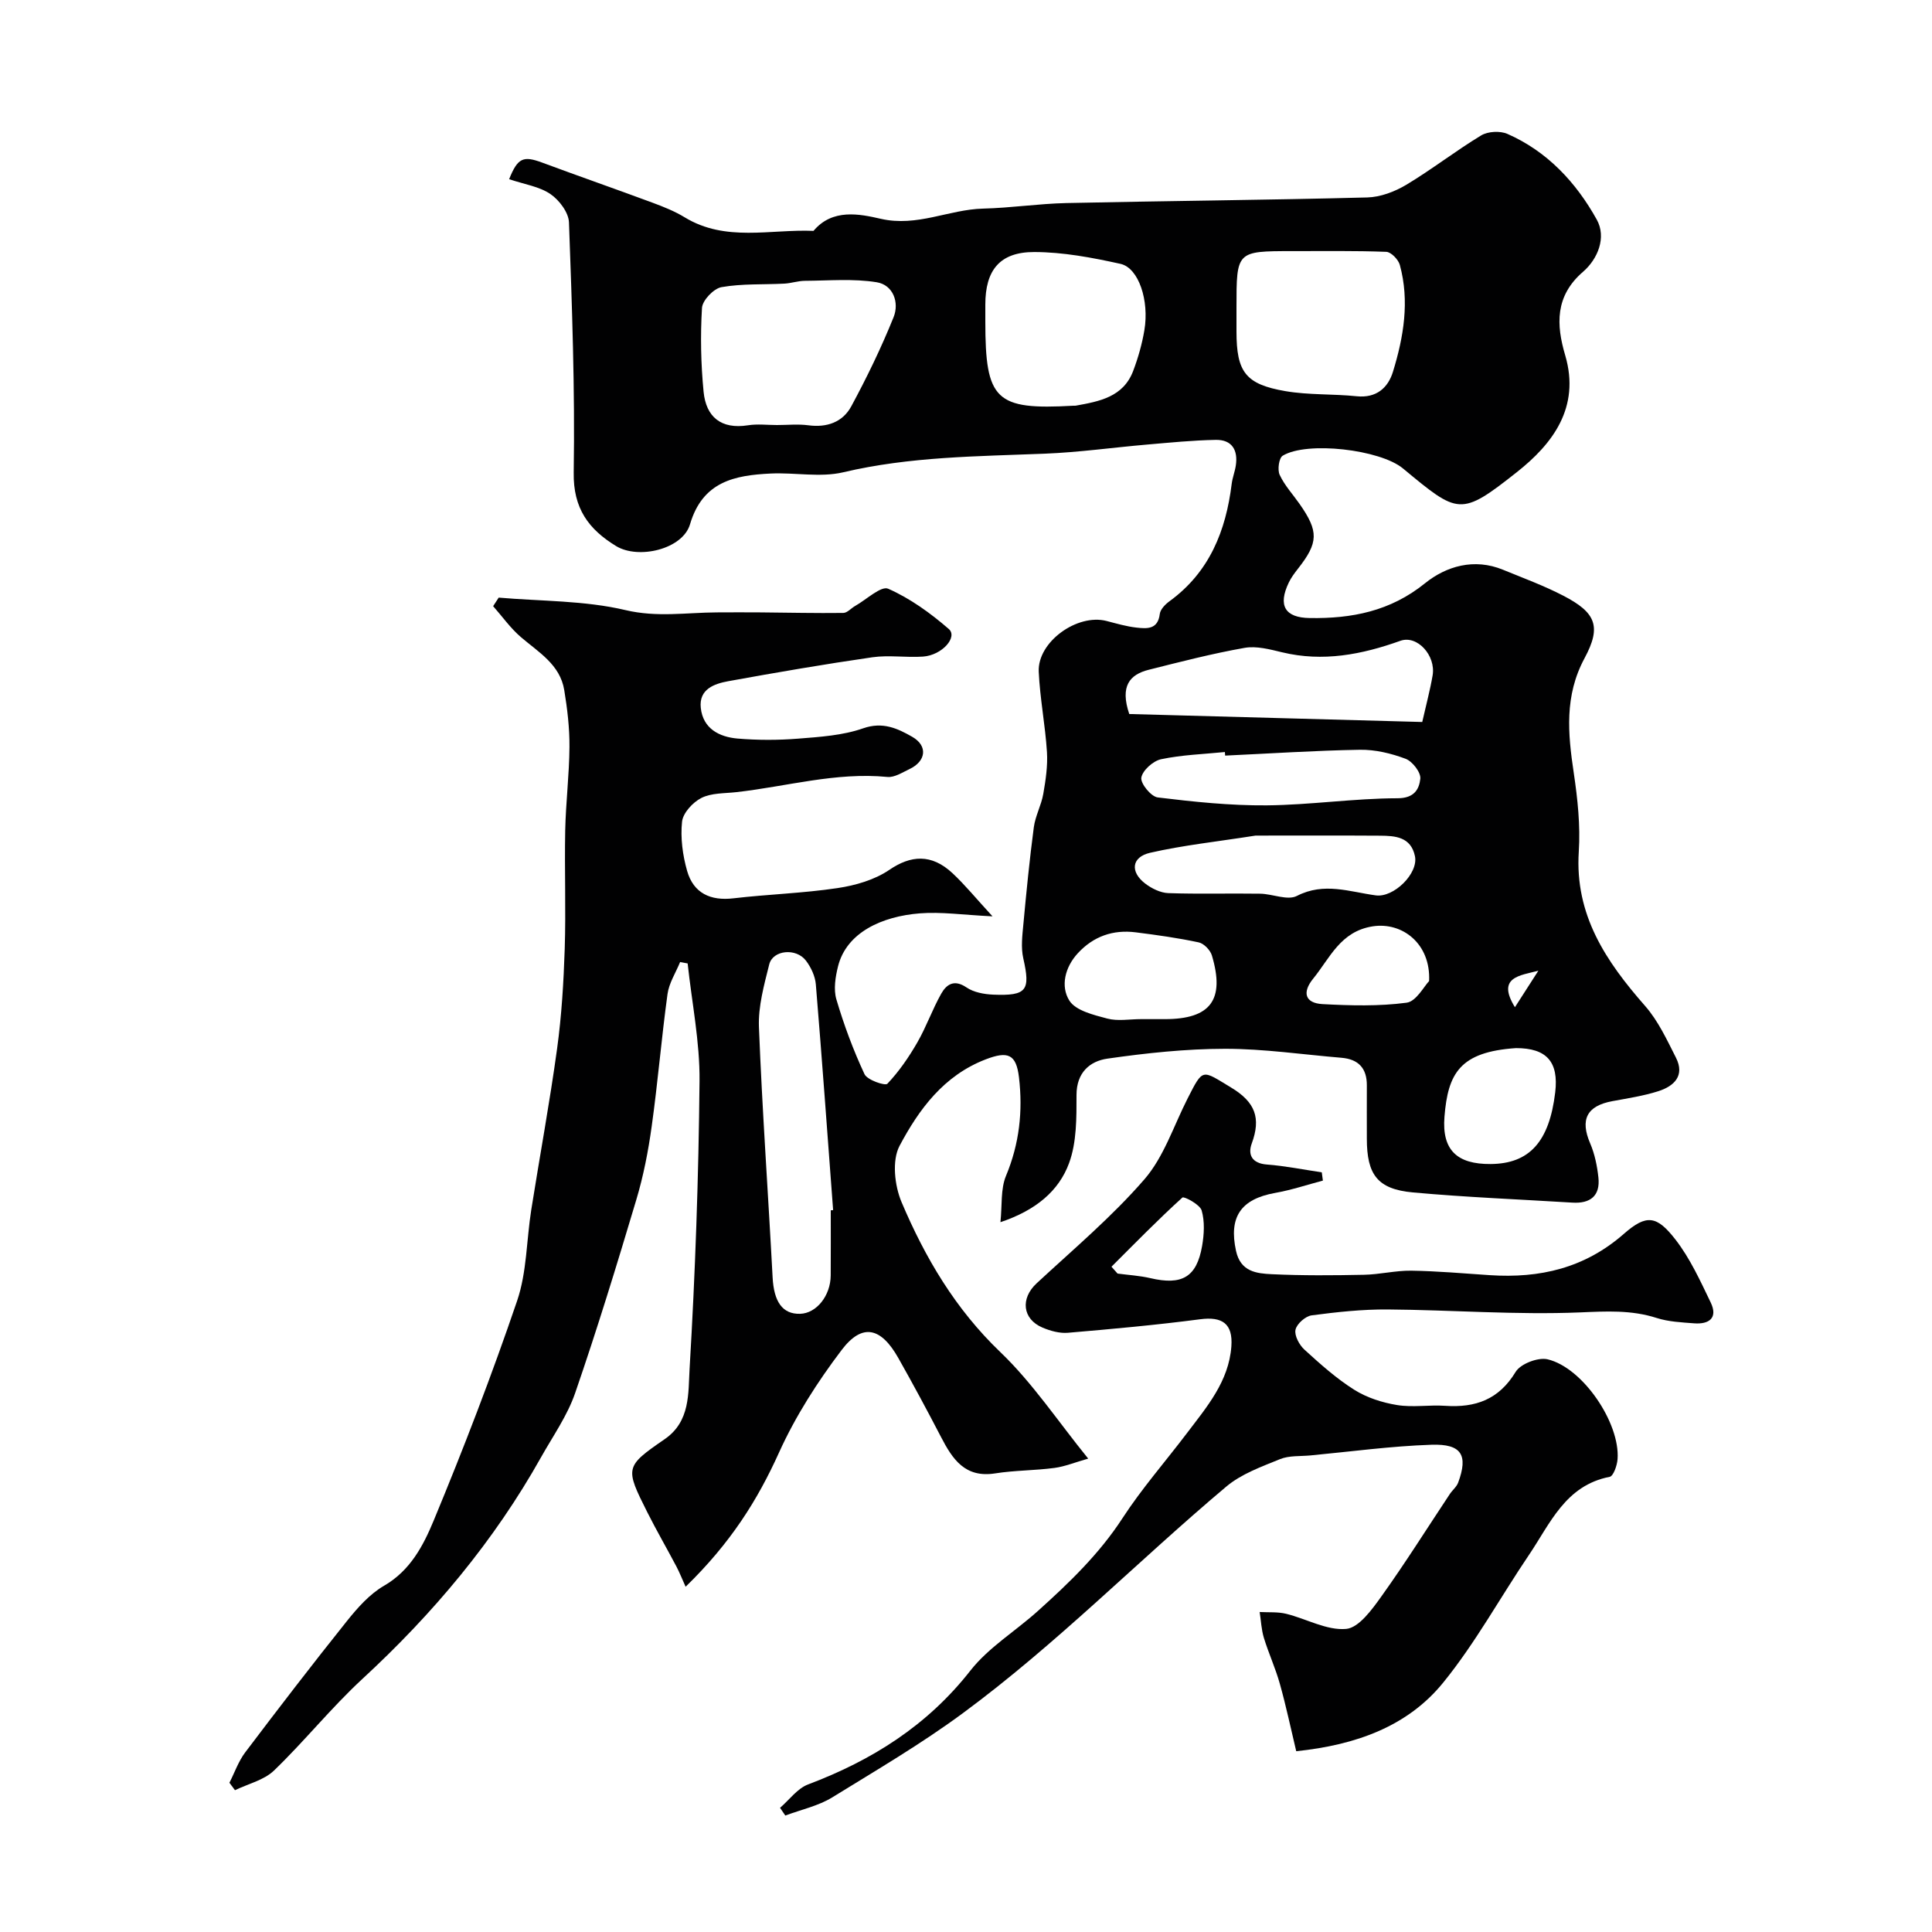
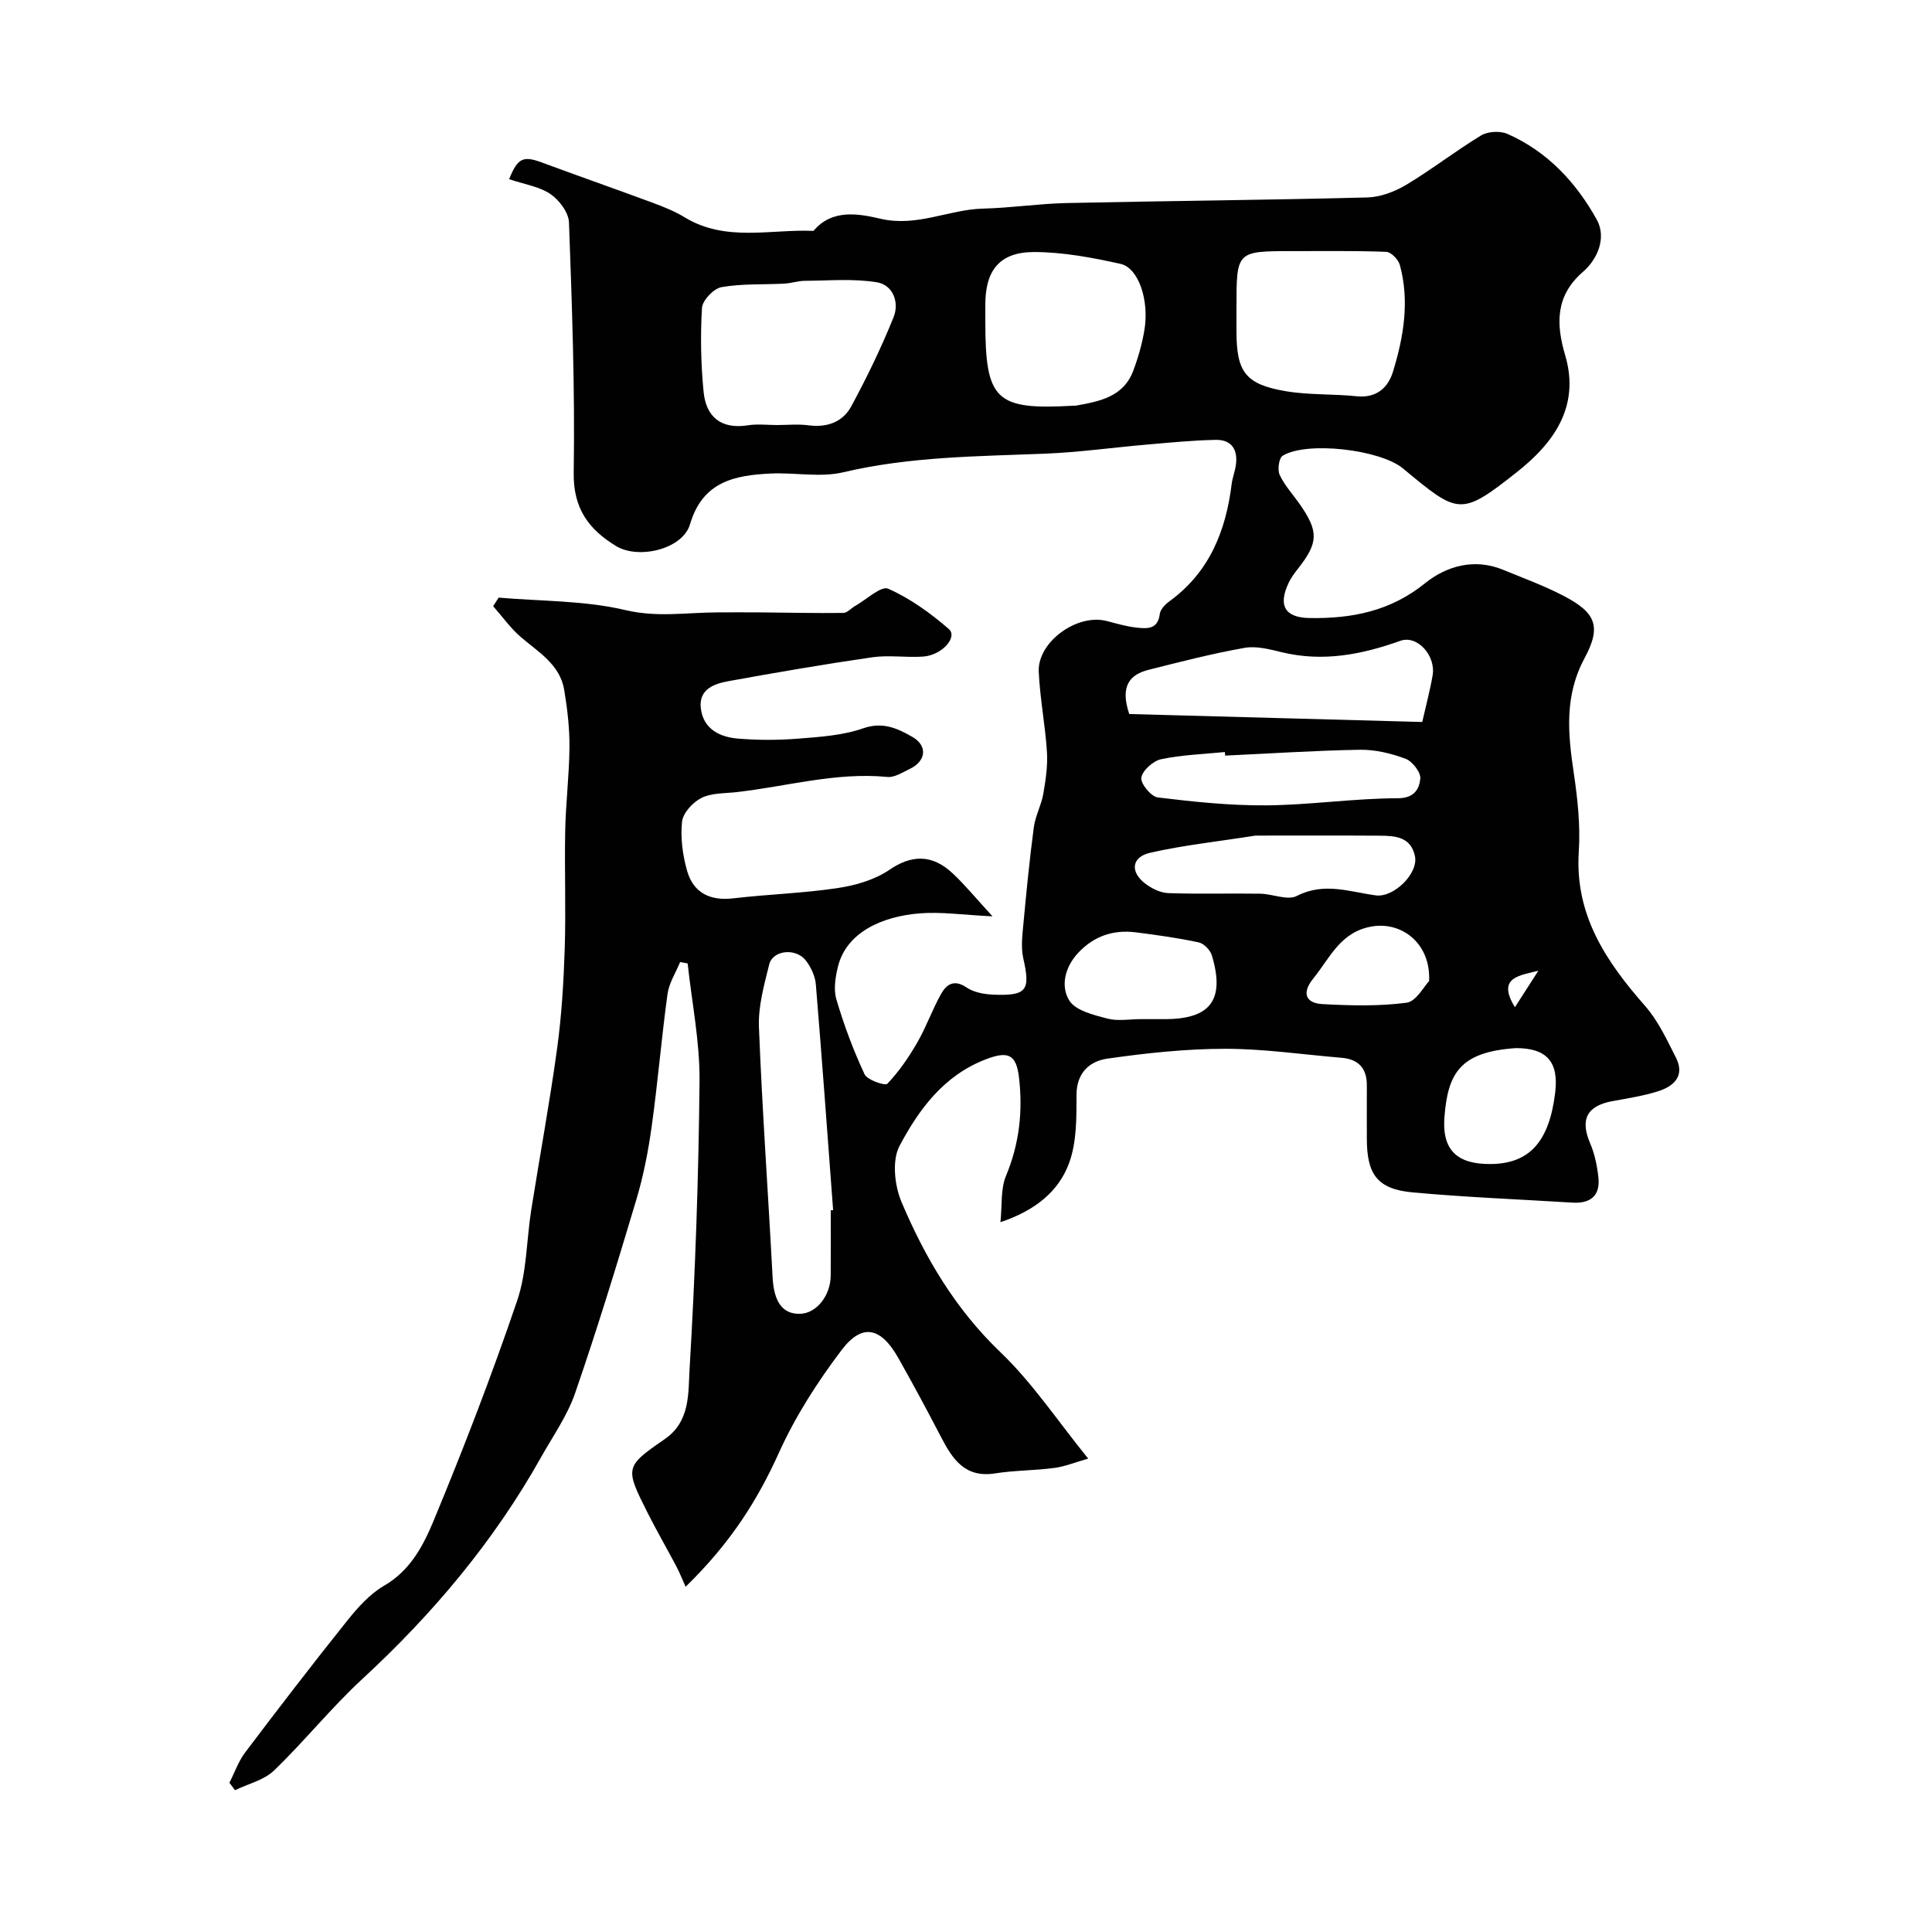
<svg xmlns="http://www.w3.org/2000/svg" enable-background="new 0 0 400 400" viewBox="0 0 400 400">
  <g fill="#010102">
-     <path d="m105.41 37.1c1.78-4.43 2.91-4.89 6.83-3.44 7.62 2.83 15.3 5.5 22.92 8.33 2.26.84 4.54 1.75 6.59 3 8.48 5.17 17.74 2.43 26.68 2.81 3.91-4.68 9.56-3.5 13.92-2.5 7.55 1.73 14.09-1.93 21.17-2.11 5.76-.14 11.5-1.02 17.26-1.15 20.76-.45 41.53-.62 62.29-1.16 2.74-.07 5.71-1.2 8.1-2.63 5.3-3.18 10.21-7.02 15.5-10.22 1.4-.84 3.91-.97 5.42-.31 8.27 3.63 14.23 10.06 18.5 17.74 2.06 3.7.2 8.18-2.83 10.8-5.84 5.04-5.57 10.99-3.7 17.31 3.19 10.84-2.69 18.4-10.02 24.19-11.69 9.24-12.11 8.72-23.58-.78-4.73-3.91-19.86-5.69-24.89-2.63-.78.47-1.12 2.91-.63 3.96 1.01 2.18 2.72 4.02 4.12 6.02 4 5.71 3.92 8.01-.34 13.43-.7.89-1.4 1.83-1.89 2.85-2.28 4.75-.82 7.28 4.35 7.35 8.68.13 16.67-1.4 23.84-7.19 4.41-3.56 10.2-5.26 16.16-2.81 4.19 1.72 8.47 3.29 12.48 5.37 6.71 3.48 7.97 6.32 4.41 12.93-4.2 7.8-3.46 15.6-2.24 23.76.8 5.38 1.39 10.91 1.04 16.31-.85 13.12 5.64 22.72 13.73 31.94 2.7 3.07 4.51 7 6.39 10.71 1.89 3.74-.4 5.9-3.65 6.94-3.08.98-6.32 1.47-9.51 2.06-5.32.98-6.72 3.82-4.6 8.75.94 2.19 1.44 4.65 1.7 7.03.42 3.83-1.67 5.46-5.39 5.23-11-.68-22.03-1.11-33-2.11-7.34-.67-9.55-3.67-9.55-11.13 0-3.67-.02-7.33 0-11 .03-3.57-1.73-5.46-5.26-5.75-8.03-.67-16.05-1.86-24.08-1.86-8.13.01-16.31.88-24.38 2.04-3.62.52-6.39 2.87-6.39 7.52 0 4.73.05 9.79-1.54 14.11-2.13 5.8-6.93 9.79-14.21 12.23.37-3.48.01-6.85 1.15-9.59 2.77-6.64 3.51-13.37 2.69-20.38-.57-4.85-2.31-5.5-6.89-3.74-8.69 3.34-13.83 10.36-17.84 17.91-1.6 3.02-1.03 8.23.42 11.65 4.88 11.52 11.14 22.13 20.43 31.03 6.69 6.4 11.92 14.32 18.21 22.07-2.72.77-4.82 1.64-6.99 1.93-4.07.54-8.23.49-12.28 1.13-6.22.98-8.81-2.92-11.19-7.51-2.86-5.51-5.81-10.99-8.86-16.39-3.59-6.36-7.46-7.26-11.71-1.67-5 6.59-9.58 13.73-12.98 21.25-4.46 9.87-10.01 18.71-19.34 27.79-.68-1.49-1.22-2.89-1.91-4.2-1.98-3.75-4.11-7.43-6.02-11.22-4.63-9.23-4.66-9.45 3.6-15.14 5.35-3.68 4.85-9.58 5.15-14.53 1.18-19.84 1.87-39.72 2.06-59.6.08-8.11-1.59-16.24-2.46-24.36-.52-.1-1.04-.2-1.56-.29-.9 2.21-2.3 4.35-2.61 6.64-1.25 9.1-2 18.26-3.27 27.35-.71 5.14-1.71 10.29-3.2 15.26-4 13.4-8.1 26.79-12.66 40.01-1.61 4.66-4.58 8.87-7.03 13.23-9.75 17.4-22.38 32.43-37.02 45.94-6.44 5.95-11.97 12.87-18.29 18.96-2.08 2-5.35 2.75-8.08 4.07-.38-.51-.77-1.03-1.15-1.54 1.07-2.1 1.86-4.42 3.26-6.28 6.91-9.14 13.89-18.23 21.05-27.18 2.21-2.76 4.72-5.61 7.72-7.34 5.43-3.14 8.12-8.33 10.25-13.46 6.22-14.99 12.06-30.17 17.29-45.54 2.01-5.91 1.93-12.53 2.92-18.81 1.76-11.13 3.82-22.21 5.35-33.37.94-6.84 1.35-13.77 1.58-20.67.26-8.16-.06-16.33.1-24.5.12-5.77.84-11.54.88-17.31.03-3.92-.44-7.89-1.08-11.77-.87-5.29-5.31-7.82-8.98-10.97-2.16-1.85-3.84-4.25-5.74-6.4.38-.59.77-1.18 1.15-1.77 8.78.76 17.78.58 26.27 2.59 6.52 1.54 12.6.5 18.89.47 3.05-.01 6.11-.03 9.16 0 5.68.05 11.36.18 17.03.11.82-.01 1.62-.98 2.46-1.45 2.31-1.3 5.36-4.21 6.83-3.56 4.54 2 8.76 5.05 12.54 8.33 1.92 1.66-1.36 5.44-5.33 5.72-3.48.24-7.06-.35-10.48.14-9.97 1.44-19.9 3.15-29.81 4.95-2.93.53-6.14 1.65-5.72 5.53.46 4.29 3.81 6.02 7.61 6.35 4.15.35 8.38.35 12.53.02 4.54-.36 9.25-.66 13.48-2.14 4.07-1.42 7.13.03 10.16 1.76 3.28 1.88 2.87 5.06-.59 6.69-1.46.69-3.09 1.76-4.54 1.62-10.68-1.04-20.91 1.99-31.34 3.15-2.43.27-5.12.15-7.19 1.2-1.78.9-3.81 3.11-4 4.92-.35 3.33.12 6.92 1.05 10.18 1.33 4.65 4.88 6.23 9.56 5.68 7.17-.84 14.43-1.05 21.57-2.12 3.71-.55 7.69-1.7 10.73-3.77 4.42-3.02 8.7-3.41 13.09.69 2.59 2.42 4.84 5.19 8.28 8.93-6.15-.3-10.64-.97-15.05-.62-7.86.62-15.17 3.96-16.93 10.95-.55 2.2-.96 4.77-.35 6.85 1.56 5.29 3.5 10.51 5.83 15.5.57 1.21 4.27 2.46 4.73 1.98 2.41-2.54 4.45-5.51 6.21-8.57 1.86-3.23 3.1-6.81 4.93-10.06 1.09-1.94 2.68-3.05 5.23-1.32 1.51 1.03 3.66 1.42 5.55 1.5 6.98.28 7.72-.88 6.22-7.52-.51-2.25-.2-4.73.02-7.08.62-6.69 1.28-13.39 2.16-20.05.31-2.35 1.55-4.56 1.96-6.91.5-2.86.94-5.81.76-8.68-.35-5.55-1.45-11.07-1.7-16.62-.28-6.16 7.96-12.09 14.06-10.5 2.05.53 4.11 1.14 6.2 1.37 2.12.23 4.41.43 4.8-2.82.12-.97 1.15-2.02 2.04-2.66 8.25-6.02 11.65-14.55 12.85-24.29.16-1.28.66-2.51.85-3.78.49-3.2-.8-5.38-4.15-5.32-4.77.09-9.54.57-14.3.98-7.04.61-14.06 1.6-21.11 1.88-13.97.56-27.93.59-41.71 3.85-4.76 1.12-10.01.02-15.03.26-7.45.36-14.09 1.64-16.7 10.51-1.53 5.18-10.68 7.32-15.3 4.51-5.7-3.48-8.9-7.8-8.78-15.22.27-17.26-.35-34.54-.98-51.79-.07-2.05-2.02-4.64-3.85-5.88-2.29-1.56-5.37-2-8.54-3.07zm55.45 50.9c2.16 0 4.36-.23 6.49.05 3.86.52 7.13-.65 8.9-3.93 3.23-5.98 6.21-12.13 8.75-18.43 1.24-3.06-.09-6.7-3.47-7.25-4.85-.79-9.92-.33-14.89-.3-1.41.01-2.81.5-4.23.58-4.35.23-8.77-.02-13.03.73-1.61.28-3.94 2.72-4.04 4.29-.35 5.77-.23 11.62.33 17.37.51 5.21 3.62 7.82 9.2 6.94 1.96-.31 4-.05 5.99-.05zm95.14-24.35v5c.01 8.35 1.85 10.91 10.13 12.33 4.84.83 9.85.55 14.76 1.06 4.06.42 6.48-1.74 7.5-5.05 2.22-7.21 3.48-14.64 1.43-22.14-.31-1.12-1.81-2.67-2.8-2.71-6.51-.25-13.03-.14-19.54-.15-11.48.01-11.48.01-11.48 11.66zm-52 2.9c0 16.33 2.11 18.36 18.21 17.45.17-.01.34.02.5-.01 4.89-.88 9.85-1.78 11.9-7.19 1.03-2.72 1.84-5.57 2.32-8.43 1.04-6.14-1.18-12.9-4.94-13.74-5.86-1.3-11.9-2.44-17.86-2.45-7.16-.01-10.13 3.78-10.13 10.88zm-32 184.03c.16-.01.33-.03.49-.04-1.17-15.58-2.29-31.17-3.58-46.74-.14-1.69-1-3.53-2.04-4.9-2.03-2.69-6.86-2.23-7.61.77-1.06 4.25-2.3 8.68-2.13 12.98.68 17.28 1.92 34.53 2.83 51.8.26 5.03 2.02 7.66 5.69 7.56 3.38-.09 6.31-3.73 6.34-7.94.03-4.51.01-9 .01-13.49zm61.8-102.75c20.02.54 40.31 1.09 60.66 1.65.84-3.71 1.64-6.66 2.15-9.66.69-4.1-3.18-8.39-6.67-7.15-8.01 2.86-16.03 4.42-24.5 2.38-2.53-.61-5.29-1.35-7.75-.92-6.68 1.18-13.27 2.88-19.86 4.54-3.94.99-5.98 3.37-4.03 9.16zm26.15 25.17c-8.02 1.26-15.02 2-21.84 3.56-3.85.89-4.17 3.95-1.01 6.37 1.34 1.02 3.15 1.92 4.78 1.98 6.33.22 12.68.02 19.02.12 2.57.04 5.67 1.46 7.61.46 5.63-2.9 10.92-.84 16.34-.11 3.7.5 8.85-4.53 8.1-8.12-.84-4-4.07-4.22-7.22-4.24-8.91-.06-17.83-.02-25.78-.02zm-6.3-16.56c-.02-.25-.04-.49-.05-.74-4.41.44-8.89.58-13.21 1.49-1.65.35-3.84 2.31-4.09 3.81-.2 1.21 2.02 3.94 3.4 4.1 7.47.91 15.02 1.7 22.54 1.64 9.04-.08 18.07-1.45 27.1-1.47 3.53 0 4.48-1.93 4.72-4.03.15-1.3-1.63-3.61-3.04-4.14-2.98-1.12-6.3-1.92-9.47-1.87-9.31.16-18.6.78-27.9 1.21zm-17.46 54.56h4.99c9.45 0 12.47-3.99 9.73-13.18-.33-1.11-1.65-2.48-2.73-2.71-4.3-.92-8.67-1.53-13.03-2.08-4.7-.6-8.77.82-12.01 4.34-2.67 2.9-3.59 6.83-1.75 9.78 1.31 2.09 5.03 2.98 7.85 3.73 2.17.58 4.63.12 6.95.12zm77.67 6c-11.63.78-14.08 5.24-14.8 14.22-.55 6.87 2.59 9.83 9.55 9.78 8.05-.06 12.16-4.62 13.38-14.84.75-6.32-1.77-9.17-8.13-9.16zm-17.98-13.88c.37-7.74-5.56-12.28-11.68-11.33-6.7 1.05-8.84 6.56-12.33 10.84-2.3 2.83-1.7 5.06 1.95 5.26 5.79.31 11.67.47 17.39-.29 2-.25 3.62-3.4 4.67-4.48zm17.77 5.41c1.82-2.83 3.33-5.19 4.85-7.55-3.76.99-8.72 1.29-4.85 7.55z" />
-     <path d="m268.37 362.57c-1.11-4.63-2.09-9.33-3.39-13.95-.9-3.23-2.33-6.32-3.31-9.53-.52-1.71-.59-3.56-.87-5.34 1.84.1 3.74-.06 5.49.37 4.19 1.03 8.41 3.49 12.42 3.13 2.65-.24 5.38-4.06 7.34-6.8 4.93-6.89 9.44-14.08 14.13-21.14.54-.81 1.4-1.48 1.72-2.36 2.1-5.67.73-8.05-5.55-7.83-8.36.28-16.69 1.42-25.03 2.21-2.12.2-4.42 0-6.31.77-3.85 1.57-8.01 3.06-11.12 5.68-18.34 15.43-35.12 32.59-54.52 46.9-8.72 6.43-17.91 11.8-27.03 17.43-2.92 1.8-6.48 2.55-9.75 3.78-.36-.53-.72-1.07-1.09-1.6 1.92-1.65 3.58-4 5.8-4.84 13.25-5 24.69-12.19 33.6-23.56 3.78-4.82 9.38-8.2 14.01-12.38 6.45-5.81 12.67-11.77 17.48-19.17 4-6.15 8.88-11.72 13.33-17.59 4.13-5.45 8.69-10.74 9.22-17.98.35-4.75-1.91-6.23-6.47-5.63-9.1 1.19-18.25 2.02-27.4 2.8-1.7.14-3.6-.39-5.22-1.07-4.21-1.79-4.59-6.06-1.23-9.17 7.59-7.04 15.58-13.76 22.32-21.54 4.04-4.66 6.06-11.08 8.94-16.73 3.26-6.4 2.93-5.92 9-2.27 5.03 3.03 6.22 6.32 4.28 11.59-.84 2.29.02 4.11 3.11 4.35 3.82.29 7.6 1.06 11.39 1.62.08.57.16 1.14.23 1.71-3.29.87-6.54 1.96-9.88 2.55-7.16 1.28-9.62 5.03-8.11 11.98.94 4.35 4.25 4.7 7.42 4.85 6.34.3 12.71.25 19.06.12 3.27-.06 6.54-.89 9.79-.85 5.44.08 10.87.57 16.3.93 10.34.68 19.63-1.45 27.74-8.56 4.69-4.12 6.82-3.78 10.68 1.19 3.02 3.89 5.13 8.54 7.29 13.02 1.54 3.2-.32 4.56-3.44 4.32-2.6-.2-5.3-.32-7.75-1.11-5.27-1.69-10.41-1.38-15.89-1.15-13.23.54-26.51-.51-39.78-.61-5.25-.04-10.54.53-15.75 1.22-1.29.17-3.09 1.76-3.35 2.98s.79 3.15 1.85 4.12c3.26 2.97 6.6 5.97 10.32 8.31 2.6 1.64 5.8 2.66 8.86 3.16 3.25.53 6.66-.07 9.97.16 6.25.42 11.1-1.28 14.58-7.03 1.01-1.67 4.64-3.06 6.61-2.6 7.28 1.71 15.03 13.18 14.49 20.66-.09 1.3-.86 3.52-1.63 3.67-9.18 1.78-12.32 9.68-16.74 16.21-5.94 8.78-11.06 18.18-17.71 26.37-7.37 9.09-18.06 12.94-30.45 14.23zm-38.25-100.31c.42.47.84.94 1.26 1.42 2.26.3 4.55.43 6.76.94 6.56 1.54 9.61-.17 10.74-6.64.42-2.41.57-5.09-.09-7.37-.36-1.24-3.66-2.97-3.99-2.67-5.06 4.59-9.84 9.49-14.68 14.32z" />
+     <path d="m105.41 37.1c1.78-4.43 2.91-4.89 6.83-3.44 7.62 2.83 15.3 5.5 22.92 8.33 2.26.84 4.54 1.75 6.59 3 8.48 5.17 17.74 2.43 26.68 2.81 3.91-4.68 9.56-3.5 13.92-2.5 7.55 1.73 14.09-1.93 21.17-2.11 5.76-.14 11.5-1.02 17.26-1.15 20.76-.45 41.53-.62 62.29-1.16 2.74-.07 5.71-1.2 8.1-2.63 5.3-3.18 10.21-7.02 15.5-10.22 1.4-.84 3.91-.97 5.42-.31 8.27 3.63 14.23 10.06 18.5 17.74 2.06 3.7.2 8.18-2.83 10.8-5.84 5.04-5.57 10.99-3.7 17.31 3.19 10.84-2.69 18.4-10.02 24.19-11.69 9.24-12.11 8.72-23.58-.78-4.73-3.91-19.86-5.69-24.89-2.63-.78.47-1.12 2.91-.63 3.96 1.01 2.18 2.72 4.02 4.12 6.02 4 5.71 3.92 8.01-.34 13.43-.7.89-1.4 1.83-1.89 2.85-2.28 4.75-.82 7.28 4.35 7.35 8.68.13 16.67-1.4 23.84-7.19 4.41-3.56 10.2-5.26 16.16-2.81 4.19 1.72 8.47 3.29 12.48 5.37 6.71 3.48 7.97 6.32 4.41 12.93-4.2 7.8-3.46 15.6-2.24 23.76.8 5.38 1.39 10.91 1.04 16.31-.85 13.12 5.64 22.72 13.73 31.94 2.7 3.07 4.51 7 6.39 10.71 1.89 3.74-.4 5.9-3.65 6.94-3.08.98-6.32 1.47-9.51 2.06-5.32.98-6.72 3.82-4.6 8.75.94 2.19 1.44 4.65 1.7 7.03.42 3.83-1.67 5.46-5.39 5.23-11-.68-22.03-1.11-33-2.11-7.34-.67-9.55-3.67-9.55-11.13 0-3.67-.02-7.33 0-11 .03-3.57-1.73-5.46-5.26-5.75-8.03-.67-16.05-1.86-24.08-1.86-8.13.01-16.31.88-24.38 2.04-3.62.52-6.39 2.87-6.39 7.52 0 4.73.05 9.79-1.54 14.11-2.13 5.8-6.93 9.79-14.21 12.23.37-3.48.01-6.85 1.15-9.59 2.77-6.64 3.51-13.37 2.69-20.38-.57-4.85-2.31-5.5-6.89-3.74-8.69 3.34-13.83 10.36-17.84 17.91-1.6 3.02-1.03 8.23.42 11.65 4.88 11.52 11.14 22.13 20.43 31.03 6.69 6.4 11.92 14.32 18.21 22.07-2.72.77-4.82 1.64-6.99 1.93-4.07.54-8.23.49-12.28 1.13-6.22.98-8.81-2.92-11.19-7.51-2.86-5.51-5.81-10.99-8.86-16.39-3.59-6.36-7.46-7.26-11.71-1.67-5 6.59-9.58 13.73-12.98 21.25-4.46 9.87-10.01 18.71-19.34 27.79-.68-1.49-1.22-2.89-1.91-4.2-1.98-3.75-4.11-7.43-6.02-11.22-4.63-9.23-4.66-9.45 3.6-15.14 5.35-3.68 4.85-9.58 5.15-14.53 1.18-19.84 1.87-39.72 2.06-59.6.08-8.11-1.59-16.24-2.46-24.36-.52-.1-1.04-.2-1.56-.29-.9 2.21-2.3 4.35-2.61 6.64-1.25 9.1-2 18.26-3.27 27.35-.71 5.14-1.71 10.29-3.2 15.26-4 13.4-8.1 26.79-12.66 40.01-1.61 4.66-4.58 8.87-7.03 13.23-9.75 17.4-22.38 32.43-37.02 45.94-6.44 5.95-11.97 12.87-18.29 18.96-2.08 2-5.35 2.75-8.08 4.07-.38-.51-.77-1.03-1.15-1.54 1.07-2.1 1.86-4.42 3.26-6.28 6.91-9.14 13.89-18.23 21.05-27.18 2.21-2.76 4.72-5.61 7.72-7.34 5.43-3.14 8.12-8.33 10.25-13.46 6.22-14.99 12.06-30.17 17.29-45.54 2.01-5.91 1.93-12.53 2.92-18.81 1.76-11.13 3.82-22.21 5.35-33.37.94-6.84 1.35-13.77 1.58-20.67.26-8.16-.06-16.33.1-24.5.12-5.77.84-11.54.88-17.31.03-3.92-.44-7.89-1.08-11.77-.87-5.29-5.31-7.82-8.98-10.97-2.16-1.85-3.84-4.25-5.74-6.4.38-.59.77-1.18 1.15-1.77 8.78.76 17.78.58 26.27 2.59 6.52 1.54 12.6.5 18.89.47 3.05-.01 6.11-.03 9.16 0 5.68.05 11.36.18 17.03.11.82-.01 1.62-.98 2.46-1.45 2.31-1.3 5.36-4.21 6.83-3.56 4.54 2 8.76 5.05 12.54 8.33 1.92 1.66-1.36 5.44-5.33 5.72-3.48.24-7.06-.35-10.48.14-9.97 1.44-19.9 3.15-29.81 4.95-2.93.53-6.14 1.65-5.72 5.53.46 4.29 3.81 6.02 7.61 6.35 4.15.35 8.38.35 12.53.02 4.54-.36 9.25-.66 13.48-2.14 4.07-1.42 7.13.03 10.16 1.76 3.28 1.88 2.87 5.06-.59 6.69-1.46.69-3.09 1.76-4.54 1.62-10.68-1.04-20.91 1.99-31.34 3.15-2.43.27-5.12.15-7.19 1.2-1.78.9-3.81 3.11-4 4.92-.35 3.33.12 6.92 1.05 10.18 1.33 4.65 4.88 6.23 9.56 5.68 7.17-.84 14.43-1.05 21.57-2.12 3.71-.55 7.69-1.7 10.73-3.77 4.42-3.02 8.7-3.41 13.09.69 2.59 2.42 4.84 5.19 8.28 8.93-6.15-.3-10.64-.97-15.05-.62-7.86.62-15.17 3.96-16.93 10.95-.55 2.2-.96 4.77-.35 6.85 1.56 5.29 3.5 10.51 5.83 15.5.57 1.21 4.27 2.46 4.73 1.98 2.41-2.54 4.45-5.51 6.21-8.57 1.86-3.23 3.1-6.81 4.93-10.06 1.09-1.94 2.68-3.05 5.23-1.32 1.51 1.03 3.66 1.42 5.55 1.5 6.98.28 7.72-.88 6.22-7.52-.51-2.25-.2-4.73.02-7.08.62-6.69 1.28-13.39 2.16-20.05.31-2.35 1.55-4.56 1.96-6.91.5-2.86.94-5.81.76-8.68-.35-5.55-1.45-11.07-1.7-16.62-.28-6.16 7.96-12.09 14.06-10.5 2.05.53 4.11 1.14 6.2 1.37 2.12.23 4.41.43 4.8-2.82.12-.97 1.15-2.02 2.04-2.66 8.25-6.02 11.65-14.55 12.85-24.29.16-1.28.66-2.51.85-3.78.49-3.2-.8-5.38-4.15-5.32-4.77.09-9.54.57-14.3.98-7.04.61-14.06 1.6-21.11 1.88-13.97.56-27.93.59-41.71 3.85-4.76 1.12-10.01.02-15.03.26-7.45.36-14.09 1.64-16.7 10.51-1.53 5.18-10.68 7.32-15.3 4.51-5.7-3.48-8.9-7.8-8.78-15.22.27-17.26-.35-34.54-.98-51.79-.07-2.05-2.02-4.64-3.85-5.88-2.29-1.56-5.37-2-8.54-3.07zm55.45 50.9c2.16 0 4.36-.23 6.49.05 3.86.52 7.13-.65 8.9-3.93 3.23-5.98 6.21-12.13 8.75-18.43 1.24-3.06-.09-6.7-3.47-7.25-4.85-.79-9.92-.33-14.89-.3-1.41.01-2.81.5-4.23.58-4.35.23-8.77-.02-13.03.73-1.61.28-3.94 2.72-4.04 4.29-.35 5.77-.23 11.62.33 17.37.51 5.21 3.62 7.82 9.2 6.94 1.96-.31 4-.05 5.99-.05zm95.14-24.35v5c.01 8.35 1.85 10.91 10.13 12.33 4.84.83 9.85.55 14.76 1.06 4.06.42 6.48-1.74 7.5-5.05 2.22-7.21 3.48-14.64 1.43-22.14-.31-1.12-1.81-2.67-2.8-2.71-6.51-.25-13.03-.14-19.54-.15-11.48.01-11.48.01-11.48 11.66m-52 2.9c0 16.33 2.11 18.36 18.21 17.45.17-.01.34.02.5-.01 4.89-.88 9.85-1.78 11.9-7.19 1.03-2.72 1.84-5.57 2.32-8.43 1.04-6.14-1.18-12.9-4.94-13.74-5.86-1.3-11.9-2.44-17.86-2.45-7.16-.01-10.13 3.78-10.13 10.88zm-32 184.03c.16-.01.33-.03.49-.04-1.17-15.58-2.29-31.17-3.58-46.74-.14-1.69-1-3.53-2.04-4.9-2.03-2.69-6.86-2.23-7.61.77-1.06 4.25-2.3 8.68-2.13 12.98.68 17.28 1.92 34.53 2.83 51.8.26 5.03 2.02 7.66 5.69 7.56 3.38-.09 6.31-3.73 6.34-7.94.03-4.51.01-9 .01-13.49zm61.8-102.75c20.02.54 40.31 1.09 60.66 1.65.84-3.71 1.64-6.66 2.15-9.66.69-4.1-3.18-8.39-6.67-7.15-8.01 2.86-16.03 4.42-24.5 2.38-2.53-.61-5.29-1.35-7.75-.92-6.68 1.18-13.27 2.88-19.86 4.54-3.94.99-5.98 3.37-4.03 9.16zm26.15 25.17c-8.02 1.26-15.02 2-21.84 3.56-3.85.89-4.17 3.95-1.01 6.37 1.34 1.02 3.15 1.92 4.78 1.98 6.33.22 12.68.02 19.02.12 2.57.04 5.67 1.46 7.61.46 5.63-2.9 10.92-.84 16.34-.11 3.7.5 8.85-4.53 8.1-8.12-.84-4-4.07-4.22-7.22-4.24-8.91-.06-17.83-.02-25.78-.02zm-6.3-16.56c-.02-.25-.04-.49-.05-.74-4.41.44-8.89.58-13.21 1.49-1.65.35-3.84 2.31-4.09 3.81-.2 1.21 2.02 3.94 3.4 4.1 7.47.91 15.02 1.7 22.54 1.64 9.04-.08 18.07-1.45 27.1-1.47 3.53 0 4.48-1.93 4.72-4.03.15-1.3-1.63-3.61-3.04-4.14-2.98-1.12-6.3-1.92-9.47-1.87-9.31.16-18.6.78-27.9 1.21zm-17.46 54.56h4.99c9.45 0 12.47-3.99 9.73-13.18-.33-1.11-1.65-2.48-2.73-2.71-4.3-.92-8.67-1.53-13.03-2.08-4.7-.6-8.77.82-12.01 4.34-2.67 2.9-3.59 6.83-1.75 9.78 1.31 2.09 5.03 2.98 7.85 3.73 2.17.58 4.63.12 6.95.12zm77.67 6c-11.63.78-14.08 5.24-14.8 14.22-.55 6.87 2.59 9.83 9.55 9.78 8.05-.06 12.16-4.62 13.38-14.84.75-6.32-1.77-9.17-8.13-9.16zm-17.98-13.88c.37-7.74-5.56-12.28-11.68-11.33-6.7 1.05-8.84 6.56-12.33 10.84-2.3 2.83-1.7 5.06 1.95 5.26 5.79.31 11.67.47 17.39-.29 2-.25 3.62-3.4 4.67-4.48zm17.77 5.41c1.82-2.83 3.33-5.19 4.85-7.55-3.76.99-8.72 1.29-4.85 7.55z" />
  </g>
</svg>